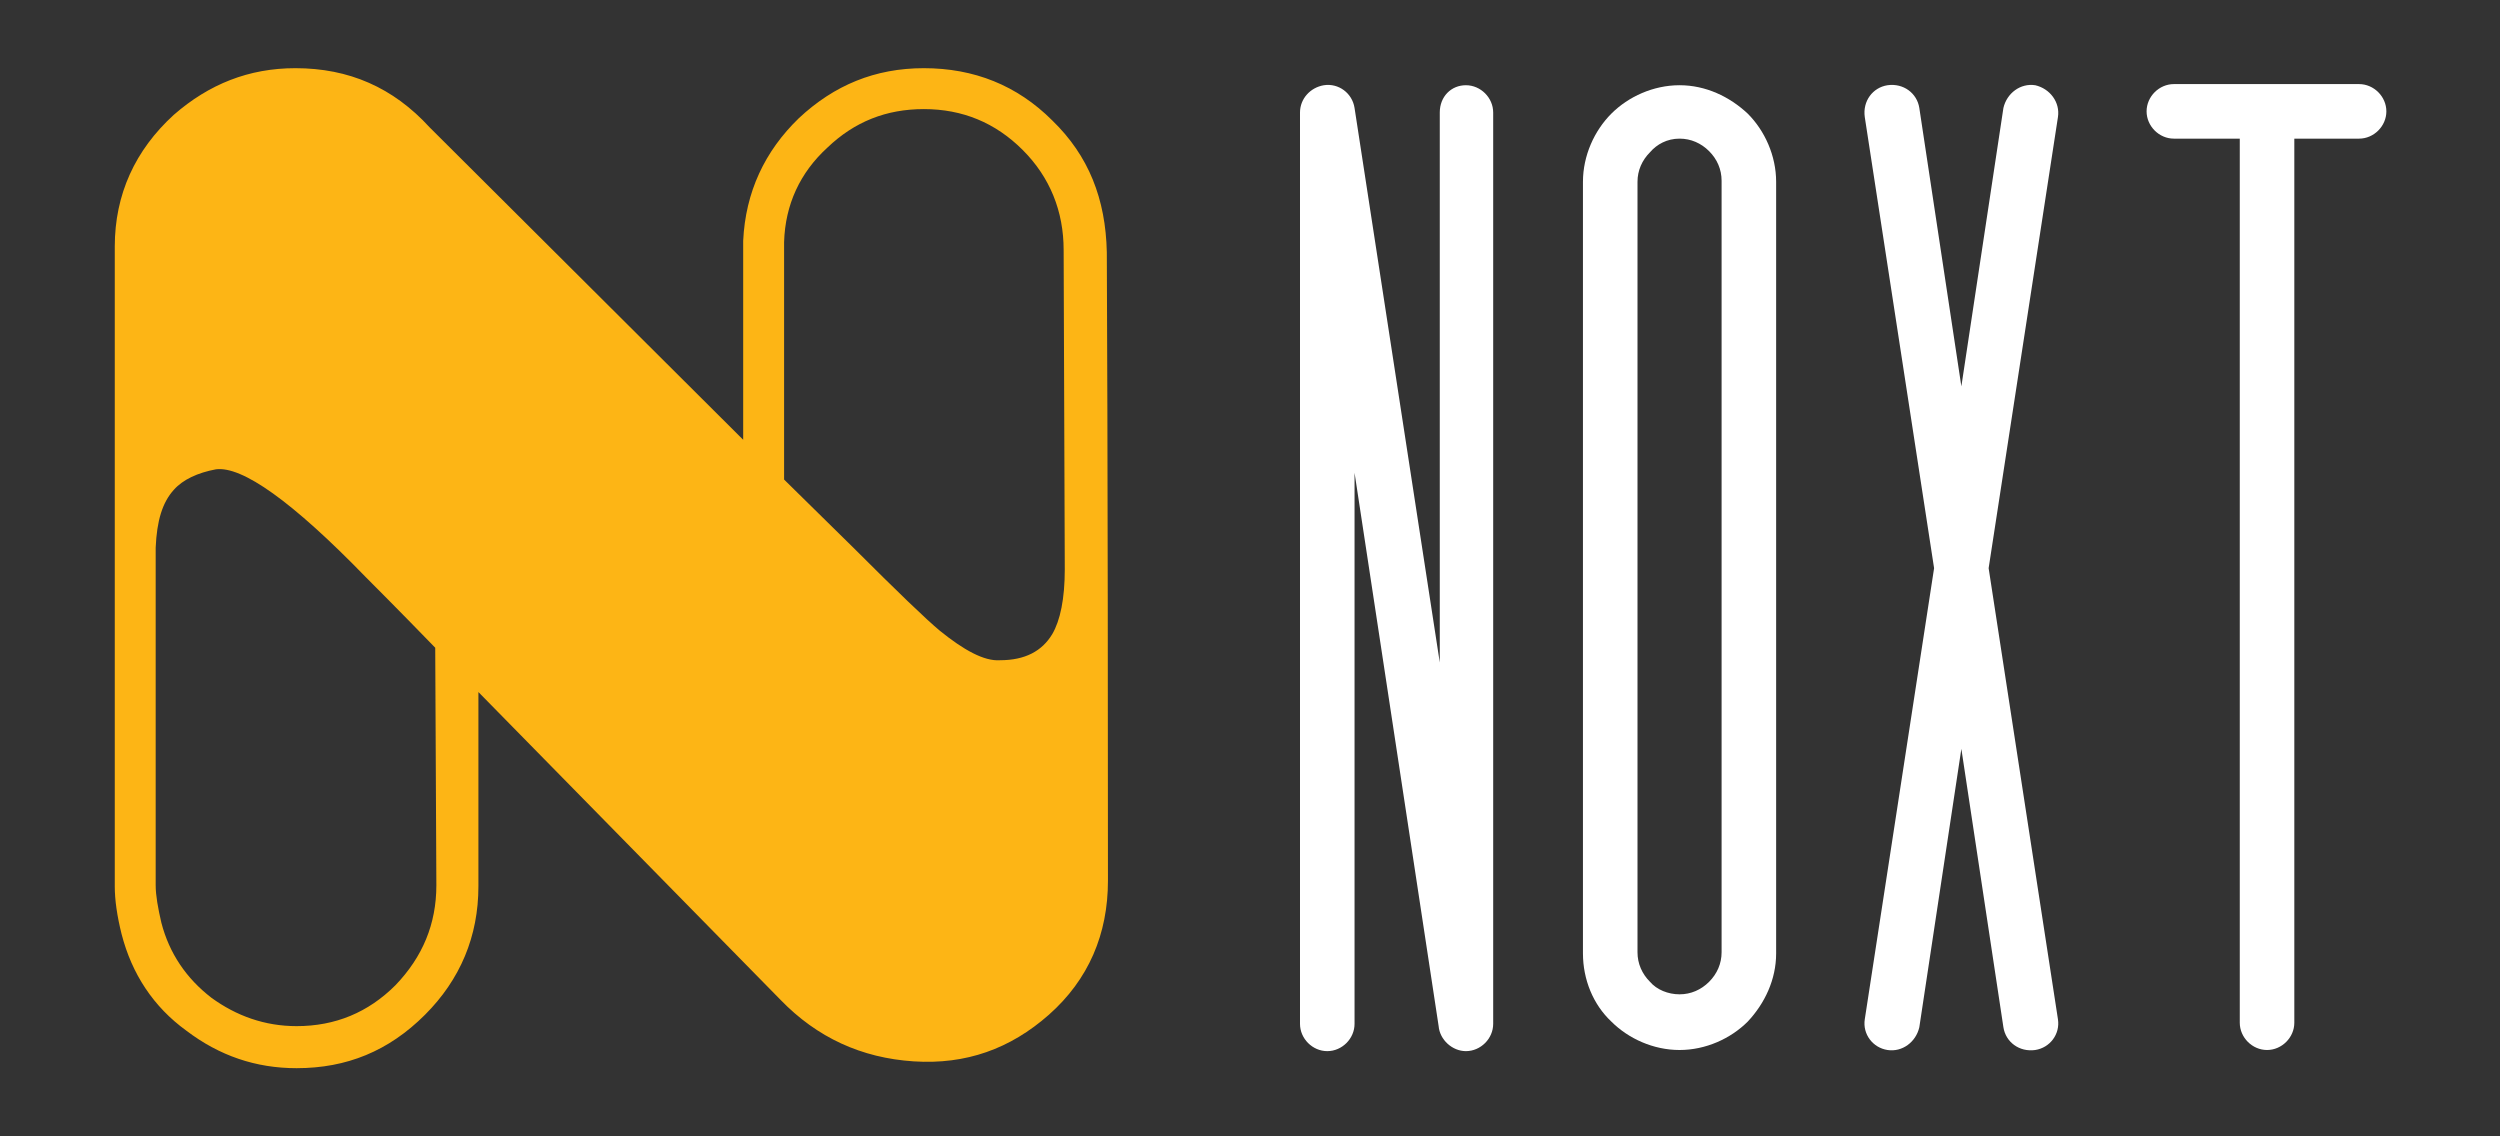
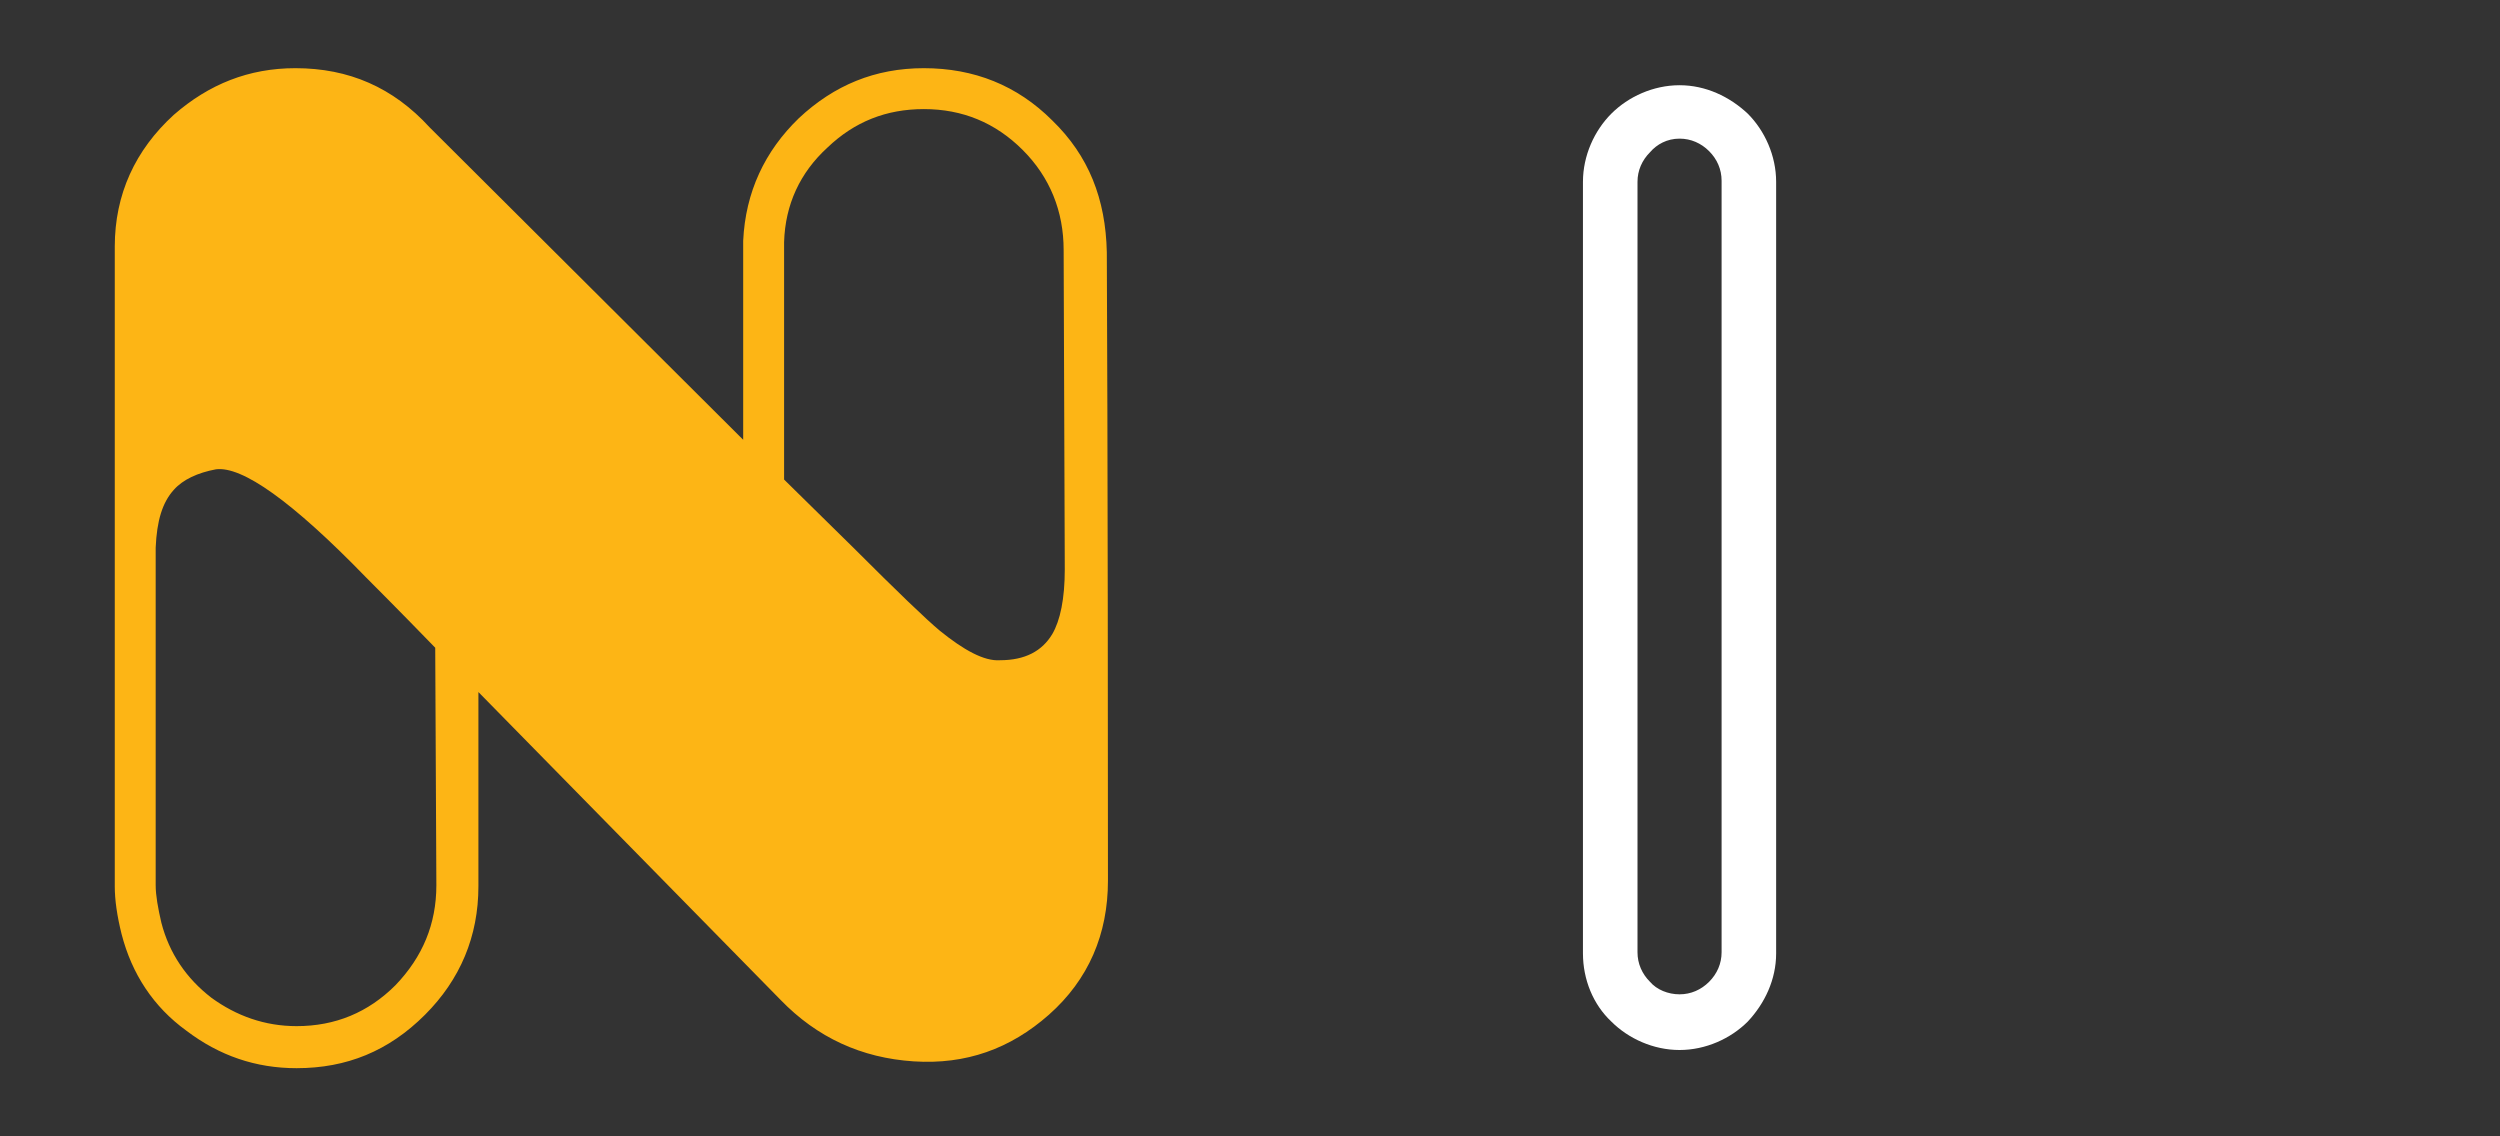
<svg xmlns="http://www.w3.org/2000/svg" version="1.1" id="Layer_1" x="0px" y="0px" width="220px" height="100px" viewBox="0 0 220 100" style="enable-background:new 0 0 220 100;" xml:space="preserve">
  <rect x="0" y="0" width="220" height="100" fill="#333333" stroke="none" />
  <style type="text/css">
	.st0{fill:#FFFFFF;}
	.st1{fill:#FDB515;}
</style>
  <g>
    <g id="element-id-73232">
-       <path id="element-id-98346" class="st0" d="M126.7,9.9v48.4l-7.5-48.8c-0.2-1.3-1.4-2.2-2.7-2c-1.2,0.2-2.1,1.2-2.1,2.4v80.2    c0,1.3,1.1,2.4,2.4,2.4c1.3,0,2.4-1.1,2.4-2.4V41.6l7.4,48.7c0.1,1.2,1.2,2.2,2.4,2.2c1.3,0,2.4-1.1,2.4-2.4V9.9    c0-1.3-1.1-2.4-2.4-2.4C127.7,7.5,126.7,8.5,126.7,9.9L126.7,9.9z" />
      <path id="element-id-31825" class="st0" d="M147.8,7.5c-2.3,0-4.5,1-6,2.5l0,0c-1.5,1.5-2.5,3.7-2.5,6v67.9c0,2.3,0.9,4.5,2.5,6    l0,0c1.5,1.5,3.7,2.5,6,2.5s4.5-1,6-2.5l0,0c1.5-1.6,2.5-3.7,2.5-6V16c0-2.3-1-4.5-2.5-6l0,0C152.2,8.5,150.1,7.5,147.8,7.5    L147.8,7.5z M147.8,12.2c1,0,1.9,0.4,2.6,1.1c0.7,0.7,1.1,1.6,1.1,2.6v67.9c0,1-0.4,1.9-1.1,2.6c-0.7,0.7-1.6,1.1-2.6,1.1    s-2-0.4-2.6-1.1c-0.7-0.7-1.1-1.6-1.1-2.6V16c0-1,0.4-1.9,1.1-2.6C145.8,12.7,146.7,12.2,147.8,12.2z" />
-       <path id="element-id-39206" class="st0" d="M175,50l6.1-39.7c0.2-1.3-0.7-2.5-2-2.8c-1.3-0.2-2.5,0.7-2.8,2l-3.7,24.5l-3.7-24.5    c-0.2-1.3-1.4-2.2-2.8-2c-1.3,0.2-2.2,1.4-2,2.8l6.1,39.7l-6.1,39.7c-0.2,1.3,0.7,2.5,2,2.7s2.5-0.7,2.8-2l3.7-24.5l3.7,24.5    c0.2,1.3,1.4,2.2,2.8,2c1.3-0.2,2.2-1.4,2-2.7L175,50z" />
-       <path id="element-id-93708" class="st0" d="M197.1,12.2v77.8c0,1.3,1.1,2.4,2.4,2.4c1.3,0,2.4-1.1,2.4-2.4V12.2h5.7    c1.3,0,2.4-1.1,2.4-2.4s-1.1-2.4-2.4-2.4h-16.3c-1.3,0-2.4,1.1-2.4,2.4s1.1,2.4,2.4,2.4H197.1z" />
    </g>
    <g id="element-id-98679">
      <path id="element-id-87265" class="st1" d="M82.7,55.5c-1.2-1-3.7-3.4-7.6-7.3l-6.1-6c0-13.4,0-20.4,0-20.9    c0.1-3.3,1.4-6.1,3.8-8.3c2.4-2.3,5.2-3.4,8.5-3.4c3.4,0,6.3,1.2,8.7,3.6s3.6,5.4,3.6,8.8l0.1,28.1c0,2.6-0.4,4.5-1.1,5.7    c-0.9,1.5-2.4,2.3-4.6,2.3C86.6,58.2,84.8,57.2,82.7,55.5z M38.4,77.9c0,3.4-1.2,6.3-3.6,8.8c-2.4,2.4-5.3,3.6-8.7,3.6    c-2.8,0-5.3-0.9-7.5-2.5c-2.2-1.7-3.7-3.9-4.4-6.6c-0.3-1.3-0.5-2.4-0.5-3.3c0-3.1,0-11,0-23.5v-6.2c0.1-2.4,0.6-4,1.6-5.1    c0.8-0.9,2.1-1.5,3.7-1.8c2.3-0.3,6.7,2.8,13.2,9.5c0.6,0.6,2.7,2.7,6.1,6.2L38.4,77.9L38.4,77.9z M92.6,10.6    C89.5,7.5,85.7,6,81.3,6c-4.3,0-7.9,1.5-11,4.4c-3,2.9-4.7,6.5-4.9,10.8c0,0.2,0,6,0,17.5L37.8,11.2C34.6,7.7,30.7,6,26,6    c-4.1,0-7.6,1.4-10.7,4.1c-3.4,3.1-5.2,7-5.2,11.6v0.2c0,34.1,0,52.9,0,56.1c0,1.2,0.2,2.6,0.6,4.2c0.9,3.5,2.8,6.4,5.7,8.5    c2.9,2.2,6.1,3.3,9.7,3.3c4.4,0,8.1-1.5,11.3-4.7c3.1-3.1,4.7-6.9,4.7-11.3V60.9L68.7,88c3.2,3.3,7.1,5.1,11.7,5.4    c4.6,0.3,8.5-1.1,11.9-4.1c3.5-3.1,5.2-7.1,5.2-11.8c0-36.7-0.1-55.1-0.1-55.3C97.3,17.5,95.8,13.7,92.6,10.6L92.6,10.6z" />
    </g>
  </g>
</svg>